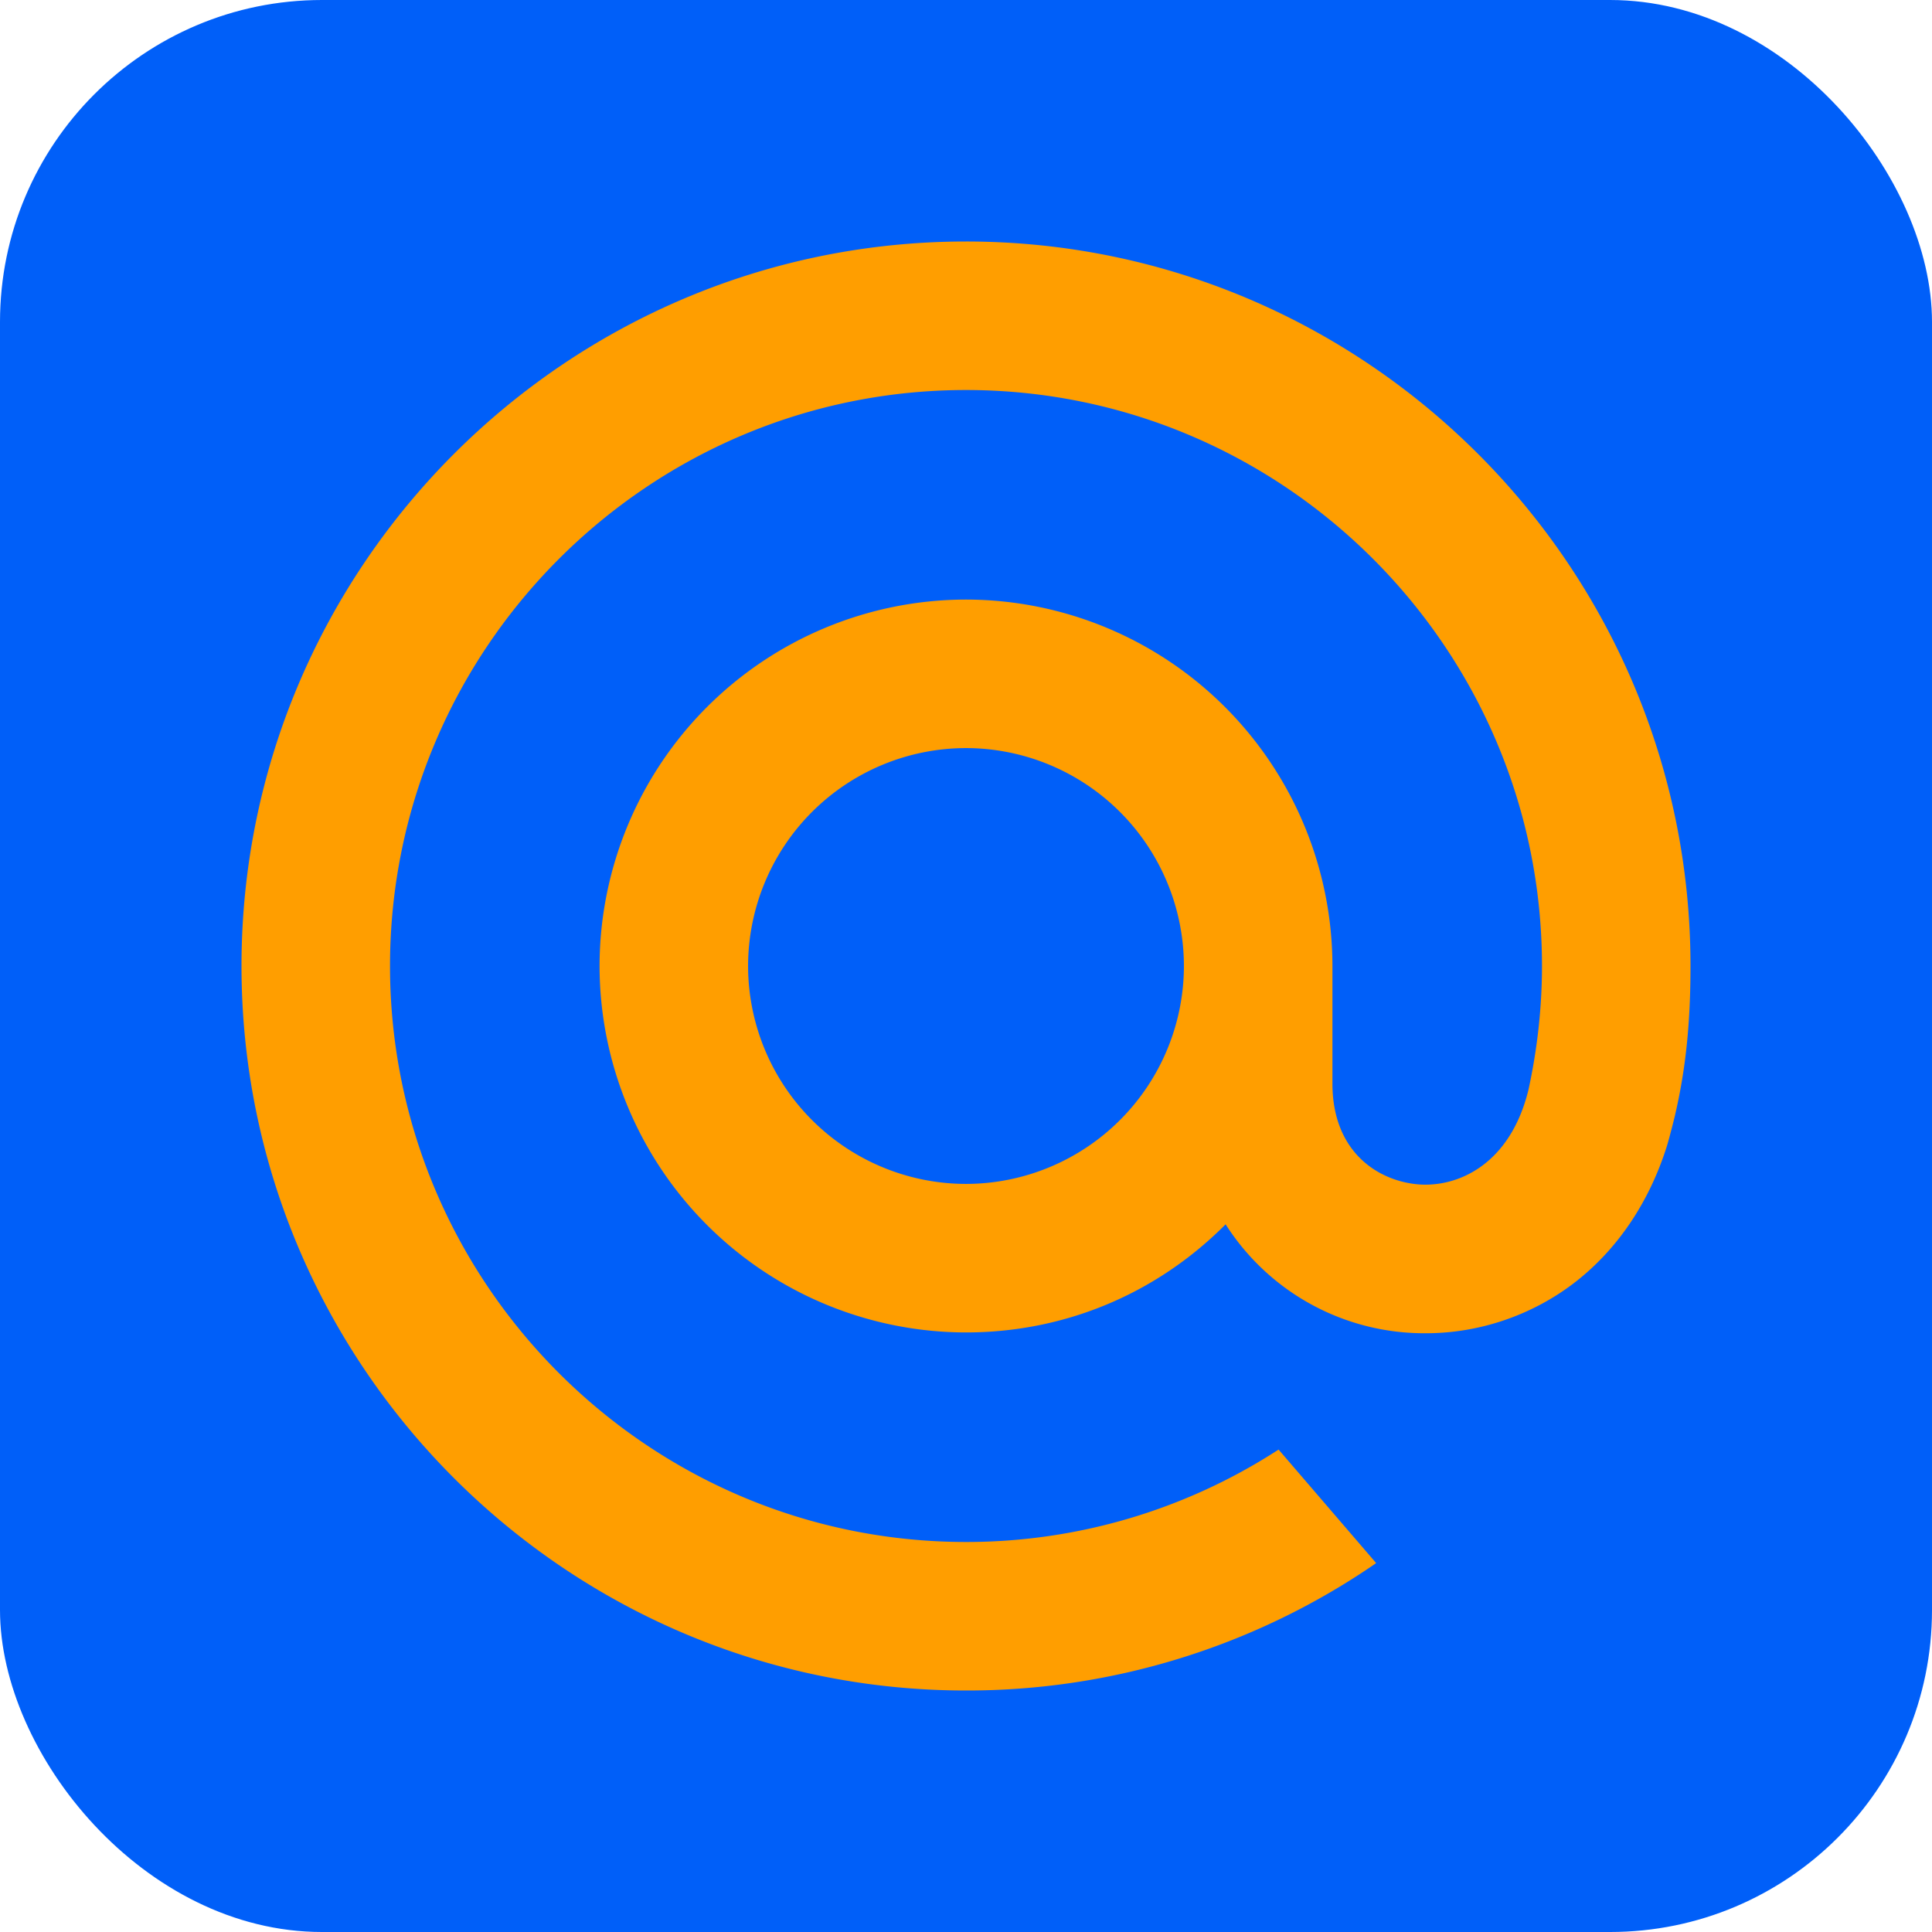
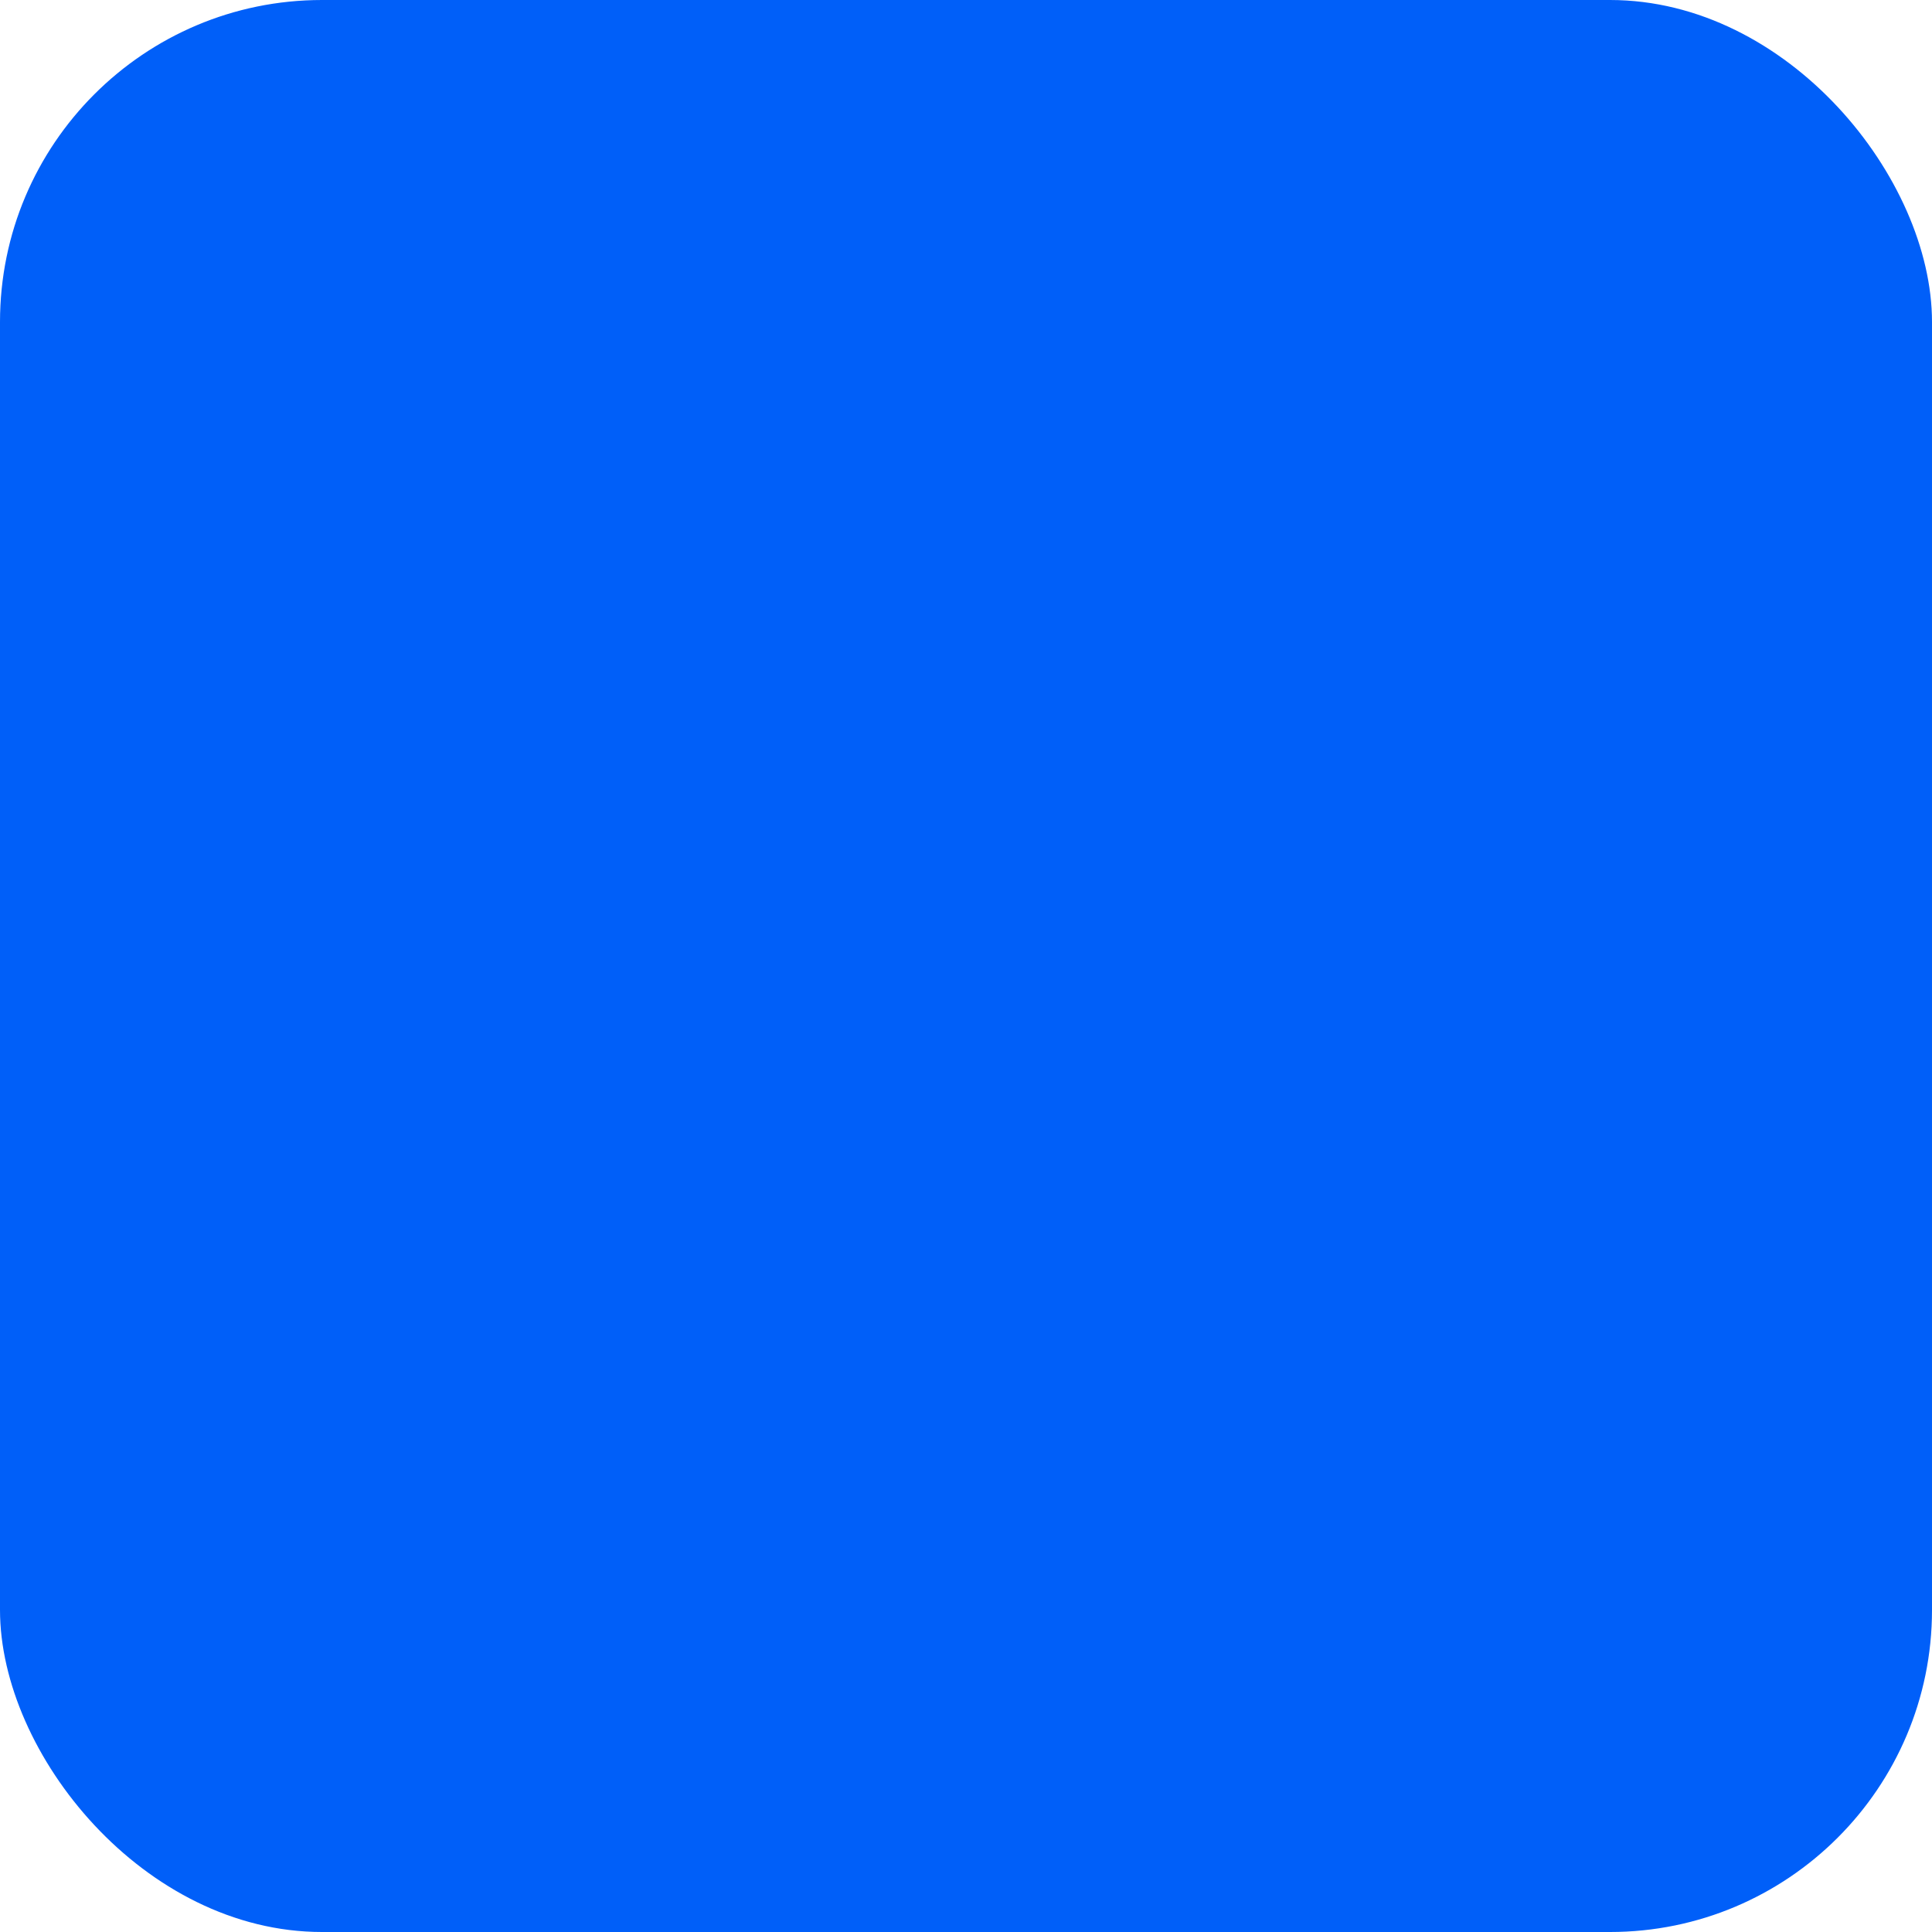
<svg xmlns="http://www.w3.org/2000/svg" width="24" height="24" fill="none">
  <rect width="24" height="24" rx="4" fill="#005FF9" />
-   <path d="M14.707 12A2.71 2.71 0 0112 14.707 2.71 2.71 0 019.293 12 2.71 2.71 0 0112 9.293 2.71 2.71 0 0114.707 12zM12 3c-4.963 0-9 4.037-9 9s4.037 9 9 9a8.948 8.948 0 005.07-1.565l.025-.018-1.212-1.41-.02.013A7.12 7.12 0 0112 19.155c-3.945 0-7.155-3.21-7.155-7.155 0-3.945 3.21-7.155 7.155-7.155 3.945 0 7.155 3.21 7.155 7.155 0 .511-.057 1.029-.168 1.538-.227.929-.877 1.213-1.365 1.175-.491-.04-1.066-.39-1.07-1.245V12A4.557 4.557 0 0012 7.448 4.557 4.557 0 007.448 12 4.557 4.557 0 0012 16.552c1.22 0 2.363-.476 3.225-1.343a2.925 2.925 0 002.49 1.353c.656 0 1.304-.219 1.828-.616.539-.41.942-1.002 1.165-1.713.035-.115.1-.378.1-.38l.002-.01c.132-.57.19-1.14.19-1.843 0-4.963-4.037-9-9-9z" fill="#FF9E00" />
</svg>